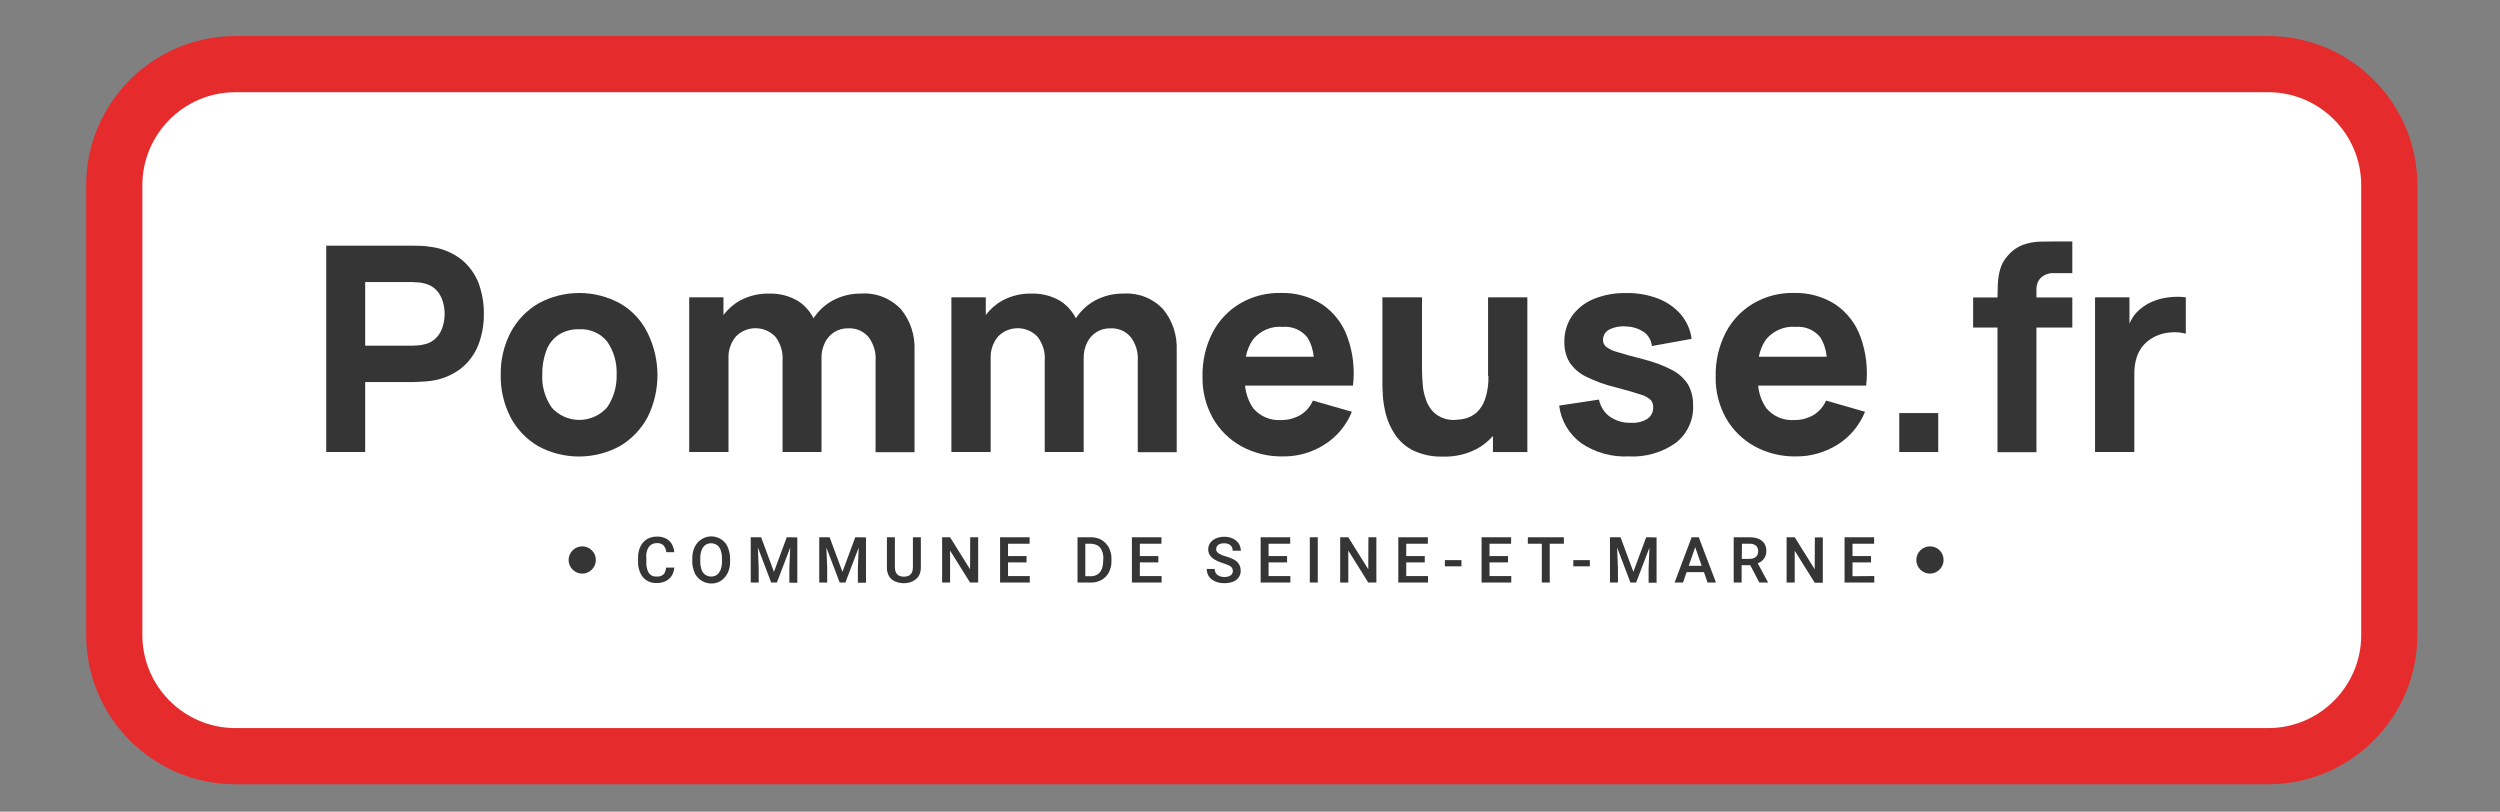
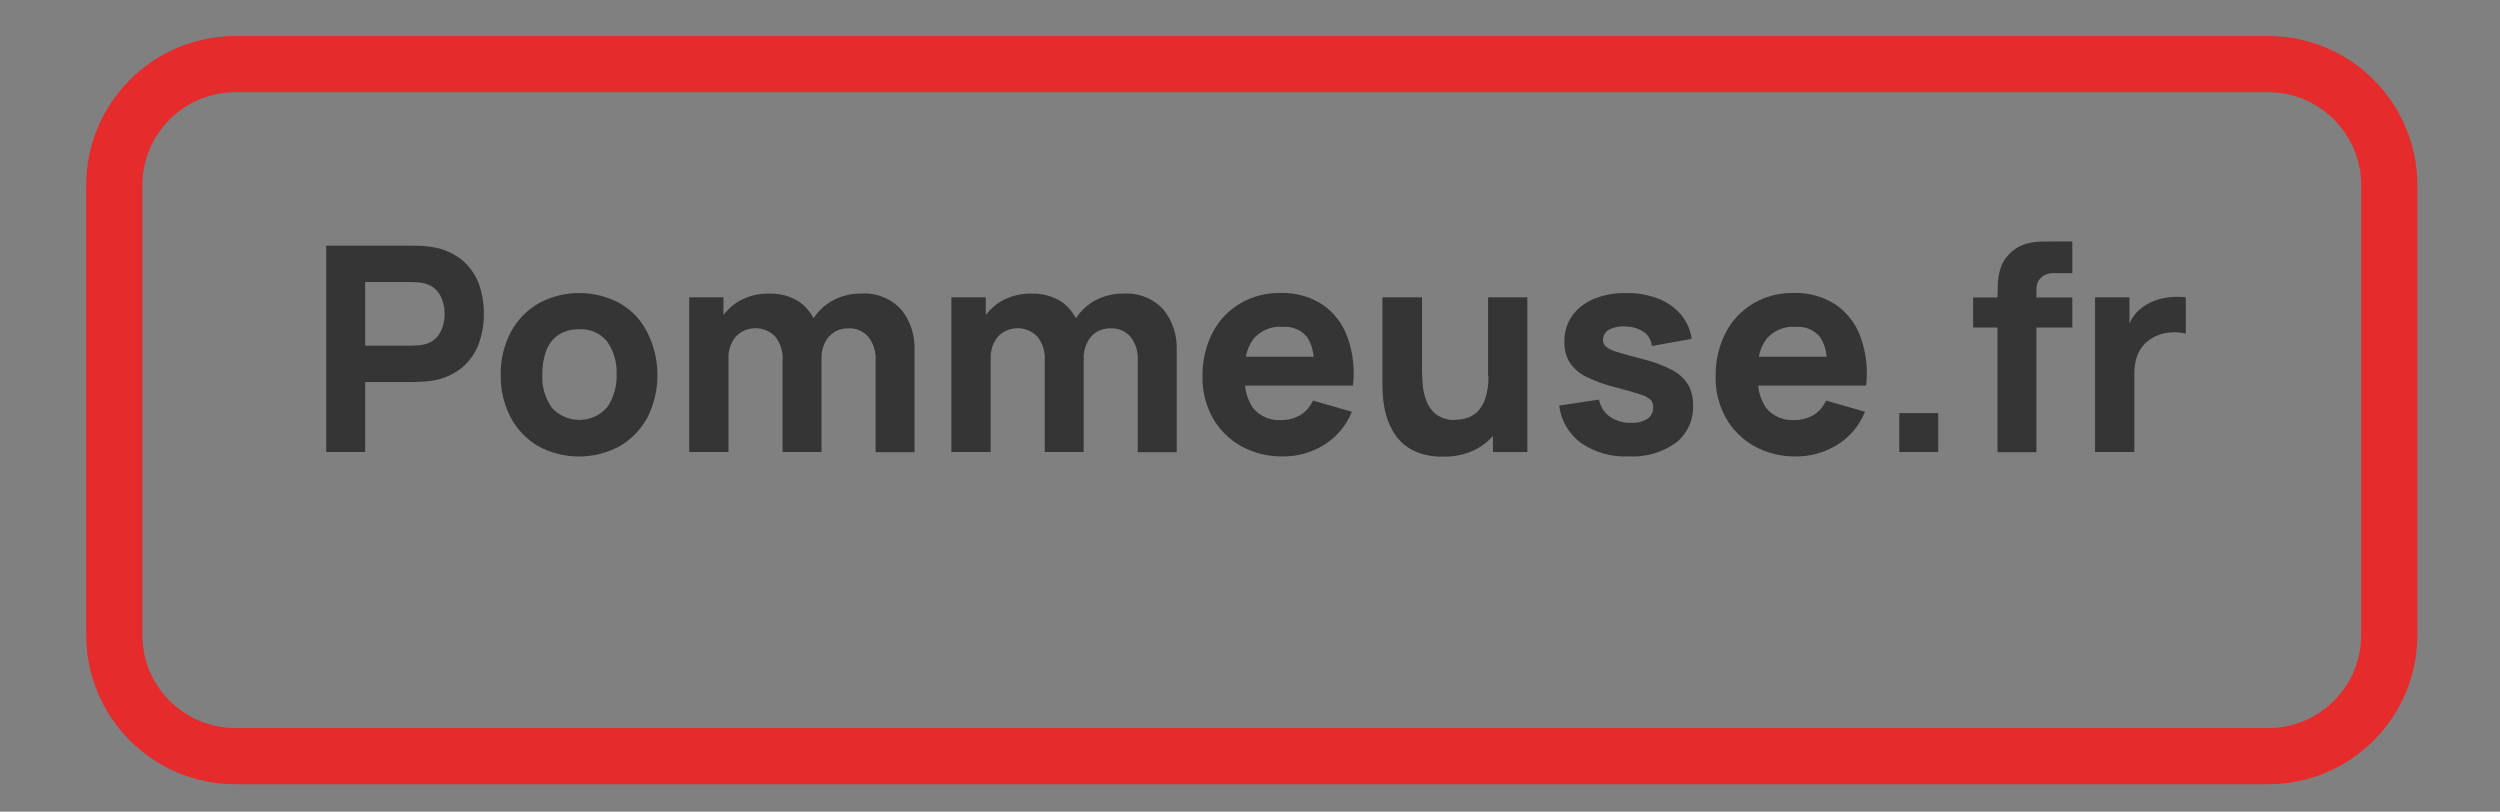
<svg xmlns="http://www.w3.org/2000/svg" version="1.1" id="Calque_1" x="0px" y="0px" viewBox="0 0 1540 500" style="enable-background:new 0 0 1540 500;" xml:space="preserve">
  <rect x="0" y="0" width="1540" height="500" fill="#808080" stroke="none" />
  <style type="text/css">
	.st0{fill:#FFFFFF;}
	.st1{fill:#E52B2C;}
	.st2{fill:#353535;}
</style>
  <g>
    <g>
-       <path id="Rectangle_177_00000152266340226316532750000003212119116803673520_" class="st0" d="M145,39.5h1252.2    c41.2,0,74.6,33.4,74.6,74.6v277.1c0,41.2-33.4,74.6-74.6,74.6H145c-41.2,0-74.6-33.4-74.6-74.6V114.1    C70.4,72.9,103.8,39.5,145,39.5z" />
      <path class="st1" d="M1397.2,483.1H145c-50.7,0-91.9-41.2-91.9-91.9V114.1c0-50.7,41.2-91.9,91.9-91.9h1252.2    c50.7,0,91.9,41.2,91.9,91.9v277.1C1489.1,441.9,1447.9,483.1,1397.2,483.1z M145,56.8c-31.6,0-57.3,25.7-57.3,57.3v277.1    c0,31.6,25.7,57.3,57.3,57.3h1252.2c31.6,0,57.3-25.7,57.3-57.3V114.1c0-31.6-25.7-57.3-57.3-57.3H145z" />
    </g>
    <g id="Groupe_16" transform="translate(27.75 23.75)">
      <g id="Groupe_15">
        <path id="Tracé_46" class="st2" d="M256.1,135.8c-5.5-4.1-11.9-6.7-18.6-7.5c-1.9-0.3-3.7-0.5-5.6-0.6c-2.1-0.1-3.8-0.1-5-0.1     h-53.7v127.1h24v-43.1h29.6c1.2,0,2.8-0.1,4.9-0.2c2.1-0.1,4-0.3,5.7-0.5c6.7-0.8,13.1-3.4,18.6-7.5c4.8-3.8,8.5-8.7,10.8-14.4     c2.4-6.2,3.6-12.8,3.5-19.4c0.1-6.6-1.1-13.2-3.4-19.4C264.6,144.6,260.9,139.6,256.1,135.8z M245.1,176.9c-0.7,2.6-1.9,5-3.7,7     c-2,2.2-4.6,3.8-7.5,4.4c-1.3,0.4-2.7,0.6-4.1,0.7c-1.5,0.1-2.8,0.2-4,0.2h-28.6V150h28.6c1.2,0,2.6,0.1,4,0.2     c1.4,0.1,2.7,0.3,4.1,0.7c2.9,0.7,5.5,2.2,7.5,4.4c1.7,2,3,4.4,3.7,7C246.5,167.1,246.5,172.2,245.1,176.9L245.1,176.9z" />
        <path id="Tracé_47" class="st2" d="M354.3,163.2c-15.7-8.6-34.6-8.6-50.3-0.1c-7.2,4.2-13.1,10.3-17.1,17.7     c-4.2,8.1-6.4,17.1-6.2,26.3c-0.2,9.1,1.9,18,6,26.1c3.9,7.4,9.7,13.5,16.9,17.8c15.7,8.6,34.7,8.6,50.4,0.1     c7.2-4.2,13.1-10.4,17.1-17.7c8.2-16.4,8.2-35.8,0-52.2C367.4,173.6,361.5,167.4,354.3,163.2z M346.3,227.1     c-8.3,9.5-22.8,10.5-32.3,2.1c-0.7-0.6-1.3-1.2-1.9-1.9c-4.1-6-6.2-13.1-5.8-20.3c-0.1-5,0.7-9.9,2.4-14.6c1.4-3.9,4-7.4,7.5-9.8     c3.8-2.5,8.3-3.7,12.9-3.5c6.6-0.4,13,2.4,17.2,7.6c4.1,5.9,6.1,13.1,5.8,20.3C352.3,214.2,350.3,221.2,346.3,227.1z" />
        <path id="Tracé_48" class="st2" d="M502.6,157.1c-6-0.1-12,1.4-17.3,4.2c-4.8,2.6-8.9,6.4-11.9,11c-2.2-4.2-5.3-7.8-9.2-10.4     c-5.5-3.4-11.9-5-18.4-4.8c-6.2-0.1-12.3,1.4-17.7,4.3c-4,2.2-7.4,5.2-10.2,8.9v-10.9h-21.1v95.3h24.2V197     c-0.2-4.9,1.4-9.6,4.5-13.4c6.4-6.7,17.1-6.9,23.8-0.5c0.2,0.2,0.4,0.4,0.6,0.6c3.2,4.2,4.8,9.4,4.4,14.7v56.3h24V197     c-0.1-3.3,0.6-6.6,2.1-9.7c1.3-2.7,3.3-4.9,5.8-6.5c2.6-1.6,5.7-2.4,8.7-2.3c4.7-0.2,9.2,1.7,12.3,5.3c3.2,4.2,4.8,9.4,4.4,14.7     v56.3h24v-62.7c0.4-9.2-2.5-18.2-8.3-25.3C520.9,160,511.8,156.4,502.6,157.1z" />
        <path id="Tracé_49" class="st2" d="M664.2,157.1c-6-0.1-12,1.4-17.3,4.2c-4.8,2.6-8.9,6.4-11.9,11c-2.2-4.2-5.3-7.8-9.2-10.4     c-5.5-3.4-11.9-5-18.4-4.8c-6.2-0.1-12.3,1.4-17.7,4.3c-4,2.2-7.4,5.2-10.2,8.9v-10.9h-21.2v95.3h24.2V197     c-0.2-4.9,1.4-9.6,4.5-13.4c6.4-6.7,17.1-6.9,23.8-0.5c0.2,0.2,0.4,0.4,0.6,0.6c3.2,4.2,4.8,9.4,4.4,14.7v56.3h24V197     c-0.1-3.3,0.6-6.6,2.1-9.7c1.3-2.7,3.3-4.9,5.8-6.5c2.6-1.6,5.7-2.4,8.7-2.3c4.7-0.2,9.2,1.7,12.3,5.3c3.2,4.2,4.8,9.4,4.4,14.7     v56.3h24v-62.7c0.4-9.2-2.5-18.2-8.3-25.3C682.5,160,673.5,156.5,664.2,157.1z" />
        <path id="Tracé_50" class="st2" d="M786.8,163.8c-7.6-4.9-16.5-7.3-25.5-7.1c-8.7-0.2-17.4,2-25,6.4c-7.3,4.3-13.2,10.5-17.1,18     c-4.3,8.4-6.4,17.7-6.2,27.2c-0.2,8.9,2,17.6,6.3,25.4c4.1,7.3,10.2,13.3,17.5,17.4c7.9,4.3,16.8,6.5,25.8,6.3     c9,0.1,17.8-2.4,25.4-7.2c7.7-4.8,13.6-11.9,17-20.3l-24-6.9c-1.6,3.7-4.3,6.8-7.7,8.9c-3.7,2.1-7.8,3.2-12.1,3.1     c-6.5,0.4-12.8-2.3-17-7.3c-2.8-4.1-4.5-8.9-5-13.9h66.5c1.2-10.2,0-20.5-3.5-30.1C799.3,175.6,793.9,168.7,786.8,163.8z      M762.4,177.6c5.8-0.5,11.5,1.9,15.1,6.4c2.3,3.6,3.6,7.7,4,12h-41.8c0.7-3.9,2.3-7.7,4.6-10.9     C748.8,179.8,755.5,177,762.4,177.6z" />
        <path id="Tracé_51" class="st2" d="M889.1,207.8c0.2,4.8-0.5,9.6-2,14.2c-1,3.1-2.7,5.9-5.1,8.2c-1.9,1.7-4.2,3-6.6,3.7     c-2.2,0.6-4.4,0.9-6.6,1c-4.2,0.3-8.4-0.9-11.9-3.4c-2.8-2.2-4.9-5.2-6.1-8.6c-1.2-3.3-2-6.7-2.2-10.2c-0.2-3.4-0.4-6.2-0.4-8.3     v-45h-24.4v53.5c0,1.6,0.1,4.1,0.3,7.6c0.3,3.9,1,7.7,2,11.5c1.2,4.3,3.1,8.4,5.6,12.1c2.8,4.1,6.6,7.4,11,9.6     c5.7,2.7,12,4,18.3,3.8c8.2,0.3,16.3-1.8,23.3-6.1c2.8-1.9,5.4-4.1,7.6-6.6v9.9h21.2v-95.3h-24.2V207.8z" />
        <path id="Tracé_52" class="st2" d="M1002.5,204.3c-5.5-2.9-11.4-5.1-17.4-6.6c-7.4-1.9-12.9-3.4-16.6-4.6     c-2.6-0.6-5-1.8-7.1-3.4c-1.1-1.1-1.8-2.6-1.7-4.1c0-2.7,1.5-5.2,4-6.4c3.3-1.6,7-2.2,10.7-1.8c3.9,0.1,7.6,1.4,10.8,3.6     c2.6,2,4.3,5.1,4.6,8.4l24.5-4.4c-0.7-5.5-3-10.7-6.6-15c-3.8-4.4-8.6-7.7-14-9.8c-6.3-2.4-13.1-3.6-19.8-3.4     c-6.9-0.2-13.7,1.1-20.1,3.7c-5.3,2.2-9.9,5.8-13.2,10.4c-3.2,4.7-4.8,10.3-4.7,15.9c-0.1,4.4,0.9,8.7,3.1,12.5     c2.5,3.8,6,6.9,10.1,8.9c5.9,2.9,12.2,5.2,18.6,6.7c6.9,1.8,12,3.3,15.2,4.4c2.4,0.6,4.5,1.8,6.3,3.4c1,1.3,1.5,2.9,1.4,4.5     c0.1,2.8-1.2,5.4-3.5,7c-3,1.9-6.5,2.7-10.1,2.5c-4.7,0.2-9.3-1.2-13.1-3.8c-3.5-2.5-5.8-6.3-6.7-10.5l-24.5,3.7     c1.1,9.2,6,17.5,13.5,23.1c8.6,5.8,18.8,8.7,29.1,8.2c10.4,0.6,20.8-2.3,29.3-8.4c7-5.5,11-14.1,10.6-23c0.1-4.4-0.9-8.8-3-12.7     C1009.8,209.5,1006.5,206.4,1002.5,204.3z" />
        <path id="Tracé_53" class="st2" d="M1102.9,163.8c-7.6-4.9-16.5-7.3-25.5-7.1c-8.8-0.2-17.4,2-25,6.4     c-7.3,4.3-13.2,10.5-17.1,18c-4.3,8.4-6.4,17.7-6.2,27.2c-0.2,8.9,2,17.6,6.3,25.4c4.1,7.3,10.2,13.3,17.5,17.4     c7.9,4.3,16.8,6.5,25.8,6.3c9,0.1,17.8-2.5,25.4-7.2c7.7-4.8,13.6-11.9,17-20.3l-24-6.9c-1.6,3.7-4.3,6.8-7.7,8.9     c-3.7,2.1-7.8,3.2-12.1,3.1c-6.5,0.4-12.8-2.3-17-7.3c-2.8-4.1-4.6-8.9-5-13.9h66.5c1.2-10.2,0-20.5-3.5-30.1     C1115.4,175.6,1110,168.7,1102.9,163.8z M1078.4,177.6c5.8-0.5,11.5,1.9,15.1,6.4c2.3,3.6,3.6,7.7,4,12h-41.8     c0.7-3.9,2.3-7.7,4.6-10.9C1064.9,179.8,1071.6,177,1078.4,177.6z" />
        <rect id="Rectangle_178" x="1142.2" y="230.7" class="st2" width="24" height="24" />
        <path id="Tracé_54" class="st2" d="M1228.6,125.1c-3.4,0.1-6.8,0.8-10,1.9c-3.7,1.4-7,3.7-9.6,6.8c-2.2,2.4-3.8,5.3-4.7,8.5     c-0.8,3-1.3,6.1-1.4,9.3c-0.1,2.9-0.2,5.5-0.2,7.9h-15v18.5h15v76.8h24v-76.8h22.1v-18.5h-22.1v-5.3c0-2.6,0.9-5,2.7-6.8     c2.3-2.1,5.3-3.1,8.4-2.9h11V125h-11.8C1234.6,125,1231.9,125,1228.6,125.1z" />
        <path id="Tracé_55" class="st2" d="M1310.2,159.2c-2.8,0.2-5.6,0.7-8.4,1.5c-2.6,0.8-5.2,1.9-7.5,3.3c-2.9,1.7-5.5,4-7.6,6.7     c-1,1.5-1.9,3.1-2.7,4.8v-16.1h-21.2v95.3h24.2V206c0-3.3,0.5-6.7,1.5-9.8c0.9-2.8,2.4-5.4,4.4-7.6c2-2.2,4.4-3.9,7.1-5.2     c3-1.4,6.2-2.2,9.5-2.4c3.1-0.3,6.2,0,9.2,0.8v-22.4C1315.9,159,1313.1,159,1310.2,159.2z" />
      </g>
-       <path id="Tracé_56" class="st2" d="M569.9,307.2h4.9v27.9h-5l-12.3-19.7v19.7h-4.9v-27.9h4.9l12.3,19.7L569.9,307.2z     M593.2,322.7h11.4v-3.9h-11.4v-7.6h13.3v-4h-18.2v27.9h18.3v-4h-13.4V322.7z M655.3,313.5c1.1,2.2,1.7,4.6,1.6,7v1.4    c0.1,2.4-0.5,4.8-1.6,7c-1,1.9-2.6,3.5-4.5,4.6c-2.1,1.1-4.4,1.7-6.7,1.6h-8.1v-27.9h8.3c2.3,0,4.6,0.5,6.6,1.7    C652.7,310,654.2,311.6,655.3,313.5L655.3,313.5z M651.9,320.4c0.1-1.7-0.2-3.4-0.9-5c-0.5-1.3-1.4-2.4-2.6-3.1    c-1.3-0.7-2.7-1.1-4.2-1.1h-3.4v20h3.2c1.5,0.1,3-0.3,4.3-1.1c1.2-0.8,2.1-1.9,2.6-3.2c0.6-1.6,0.9-3.3,0.9-5L651.9,320.4z     M674.4,322.7h11.4v-3.9h-11.4v-7.6h13.3v-4h-18.2v27.9h18.3v-4h-13.4L674.4,322.7z M534.6,325.8c0,1.1-0.2,2.2-0.7,3.2    c-0.4,0.8-1.1,1.5-1.9,1.9c-1.9,0.8-4,0.8-5.9,0c-0.8-0.4-1.5-1.1-1.9-1.9c-0.5-1-0.7-2.1-0.7-3.2v-18.6h-4.9v18.6    c-0.1,1.9,0.4,3.7,1.3,5.4c0.9,1.4,2.2,2.6,3.7,3.2c1.7,0.7,3.5,1.1,5.4,1.1c1.8,0,3.7-0.3,5.3-1.1c1.5-0.7,2.9-1.8,3.8-3.2    c1-1.6,1.4-3.5,1.4-5.4v-18.6h-4.9L534.6,325.8z M371,315c0.4-1.2,1.1-2.3,2.2-3.1c1-0.7,2.3-1.1,3.6-1.1c1.6-0.1,3.1,0.4,4.3,1.5    c0.9,1.2,1.5,2.6,1.6,4.1h4.9c-0.1-1.8-0.7-3.5-1.5-5c-0.8-1.5-2.1-2.6-3.6-3.4c-1.8-0.9-3.7-1.3-5.7-1.2c-2.1,0-4.3,0.5-6.1,1.6    c-1.7,1.1-3.1,2.7-4,4.6c-1,2.2-1.5,4.6-1.4,7v2.2c-0.1,2.4,0.4,4.8,1.4,7c0.8,1.9,2.2,3.5,3.9,4.6c1.8,1.1,3.9,1.7,6,1.6    c2,0.1,4-0.4,5.8-1.2c1.5-0.8,2.8-1.9,3.7-3.4c0.9-1.5,1.4-3.2,1.5-4.9h-5c-0.1,1-0.4,2.1-0.8,3c-0.4,0.8-1.1,1.5-1.9,1.9    c-1,0.5-2.2,0.7-3.3,0.6c-1.3,0.1-2.6-0.3-3.6-1.1c-1-0.8-1.7-2-2-3.2c-0.5-1.6-0.7-3.2-0.6-4.9V320    C370.2,318.3,370.4,316.6,371,315L371,315z M420.5,313.2c1,2.3,1.5,4.8,1.5,7.3v1.4c0.1,2.5-0.4,5-1.5,7.3c-0.9,1.9-2.3,3.5-4,4.7    c-5.2,3.4-12.2,1.8-15.6-3.4c-0.3-0.4-0.5-0.8-0.7-1.3c-1-2.3-1.6-4.8-1.5-7.3v-1.4c-0.1-2.5,0.4-5,1.5-7.3    c0.9-1.9,2.3-3.6,4.1-4.7c5.2-3.4,12.1-1.9,15.5,3.3C420,312.2,420.3,312.7,420.5,313.2z M417,320.4c0-1.8-0.2-3.5-0.8-5.2    c-0.4-1.3-1.2-2.4-2.3-3.2c-1.1-0.7-2.3-1.1-3.6-1.1c-1.3,0-2.5,0.3-3.6,1.1c-1.1,0.8-1.8,1.9-2.3,3.2c-0.6,1.7-0.8,3.4-0.8,5.2    v1.5c0,1.8,0.2,3.5,0.8,5.2c0.4,1.3,1.2,2.4,2.3,3.2c1,0.7,2.3,1.1,3.6,1.1c1.3,0,2.6-0.3,3.6-1.1c1.1-0.8,1.8-2,2.3-3.2    c0.6-1.7,0.8-3.4,0.8-5.2L417,320.4z M459.1,307.2h-2.2l-7.9,21.3l-7.9-21.3h-6.4v27.9h4.9v-9l-0.5-12.6l8.2,21.6h3.5l8.2-21.5    l-0.5,12.6v9h4.9v-27.9L459.1,307.2L459.1,307.2z M732.6,321.1c-1.6-0.9-3.4-1.6-5.2-2.1c-1.1-0.3-2.2-0.7-3.3-1.2    c-0.7-0.3-1.4-0.8-2-1.4c-0.4-0.5-0.7-1.1-0.7-1.8c0-0.7,0.2-1.3,0.5-1.9c0.4-0.6,1-1.1,1.7-1.3c0.9-0.4,1.8-0.5,2.8-0.5    c1,0,2,0.2,2.9,0.6c0.7,0.4,1.3,0.9,1.7,1.6c0.4,0.7,0.6,1.5,0.6,2.4h5c0-1.5-0.4-3-1.2-4.3c-0.9-1.3-2.1-2.4-3.5-3.1    c-1.7-0.8-3.5-1.2-5.4-1.2c-1.8,0-3.6,0.3-5.2,1c-1.4,0.6-2.6,1.5-3.5,2.7c-0.8,1.2-1.3,2.6-1.3,4c0,1.1,0.2,2.1,0.7,3.1    c0.5,0.9,1.1,1.7,1.9,2.3c0.9,0.7,1.9,1.3,2.9,1.8c1.2,0.5,2.4,1,3.7,1.4c1.3,0.4,2.5,0.9,3.7,1.4c0.7,0.3,1.3,0.8,1.8,1.5    c0.3,0.6,0.5,1.3,0.5,1.9c0,0.7-0.2,1.3-0.6,1.9c-0.4,0.6-1,1-1.7,1.3c-0.9,0.3-1.8,0.5-2.8,0.5c-0.8,0-1.6-0.1-2.4-0.3    c-0.7-0.2-1.3-0.5-1.9-0.9c-0.6-0.4-1-0.9-1.3-1.5c-0.3-0.7-0.5-1.5-0.5-2.3h-4.9c0,1.4,0.3,2.7,0.9,3.9c0.6,1.1,1.5,2.1,2.5,2.8    c1.1,0.7,2.3,1.3,3.5,1.6c1.3,0.4,2.6,0.5,4,0.5c1.8,0,3.6-0.3,5.3-0.9c1.4-0.5,2.6-1.5,3.5-2.7c0.8-1.2,1.3-2.6,1.2-4.1    c0-1.4-0.3-2.7-1-3.9C734.9,322.7,733.8,321.8,732.6,321.1L732.6,321.1z M501.3,307.2h-2.2l-7.9,21.3l-7.9-21.3h-6.4v27.9h4.9v-9    l-0.5-12.6l8.2,21.6h3.5l8.2-21.5l-0.5,12.6v9h5v-27.9L501.3,307.2L501.3,307.2z M922,307.2h-8.6v4h8.6v23.9h4.9v-23.9h8.7v-4H922    z M1018.7,307.2l10.6,27.9h-5.2l-2.2-6.4h-10.7l-2.2,6.4h-5.2l10.5-27.9H1018.7L1018.7,307.2z M1020.5,324.8l-4-11.5l-4,11.5    L1020.5,324.8z M1055,323.2l6.3,11.7v0.2h-5.3l-5.6-10.7h-5.3v10.7h-4.9v-27.9h9.9c1.9,0,3.7,0.3,5.5,1c1.4,0.6,2.6,1.6,3.5,2.8    c0.8,1.4,1.3,3,1.2,4.6c0,1.3-0.2,2.6-0.8,3.7c-0.5,1-1.3,2-2.2,2.7C1056.6,322.5,1055.9,322.9,1055,323.2L1055,323.2z     M1045.2,320.5h5c1,0,2-0.2,2.8-0.6c0.7-0.4,1.3-0.9,1.7-1.6c0.4-0.7,0.6-1.5,0.6-2.4c0.1-1.3-0.4-2.5-1.2-3.4    c-1.1-0.9-2.5-1.4-3.9-1.3h-4.9L1045.2,320.5z M988.5,307.2h-2.2l-7.9,21.3l-7.9-21.3H964v27.9h4.9v-9l-0.5-12.6l8.2,21.6h3.5    l8.2-21.5l-0.5,12.6v9h4.9v-27.9L988.5,307.2L988.5,307.2z M941.4,325.1h10.2v-3.8h-10.2V325.1z M1113.4,331.2v-8.5h11.4v-3.9    h-11.4v-7.6h13.3v-4h-18.2v27.9h18.3v-4L1113.4,331.2z M1090.1,326.9l-12.3-19.7h-5v27.9h5v-19.6l12.3,19.7h5v-27.9h-4.9    L1090.1,326.9z M779.1,335.1h4.9v-27.9h-4.9V335.1z M753.7,322.7h11.4v-3.9h-11.4v-7.6H767v-4h-18.2v27.9h18.3v-4h-13.4V322.7z     M815.1,326.9l-12.3-19.7h-5v27.9h5v-19.7l12.3,19.7h5v-27.9h-4.9L815.1,326.9z M862.3,325.1h10.2v-3.8h-10.2L862.3,325.1z     M838.5,322.7h11.4v-3.9h-11.4v-7.6h13.3v-4h-18.2v27.9h18.3v-4h-13.4L838.5,322.7z M889.8,322.7h11.4v-3.9h-11.4v-7.6h13.3v-4    h-18.2v27.9h18.3v-4h-13.4L889.8,322.7z M339.3,321.2c0,4.6-3.8,8.4-8.4,8.4c-4.6,0-8.4-3.8-8.4-8.4c0-4.6,3.8-8.4,8.4-8.4    C335.5,312.8,339.3,316.5,339.3,321.2C339.3,321.2,339.3,321.2,339.3,321.2L339.3,321.2z M1169.5,321.2c0,4.6-3.8,8.4-8.4,8.4    s-8.4-3.8-8.4-8.4c0-4.6,3.8-8.4,8.4-8.4C1165.8,312.8,1169.5,316.5,1169.5,321.2C1169.5,321.2,1169.5,321.2,1169.5,321.2    L1169.5,321.2z" />
    </g>
  </g>
</svg>